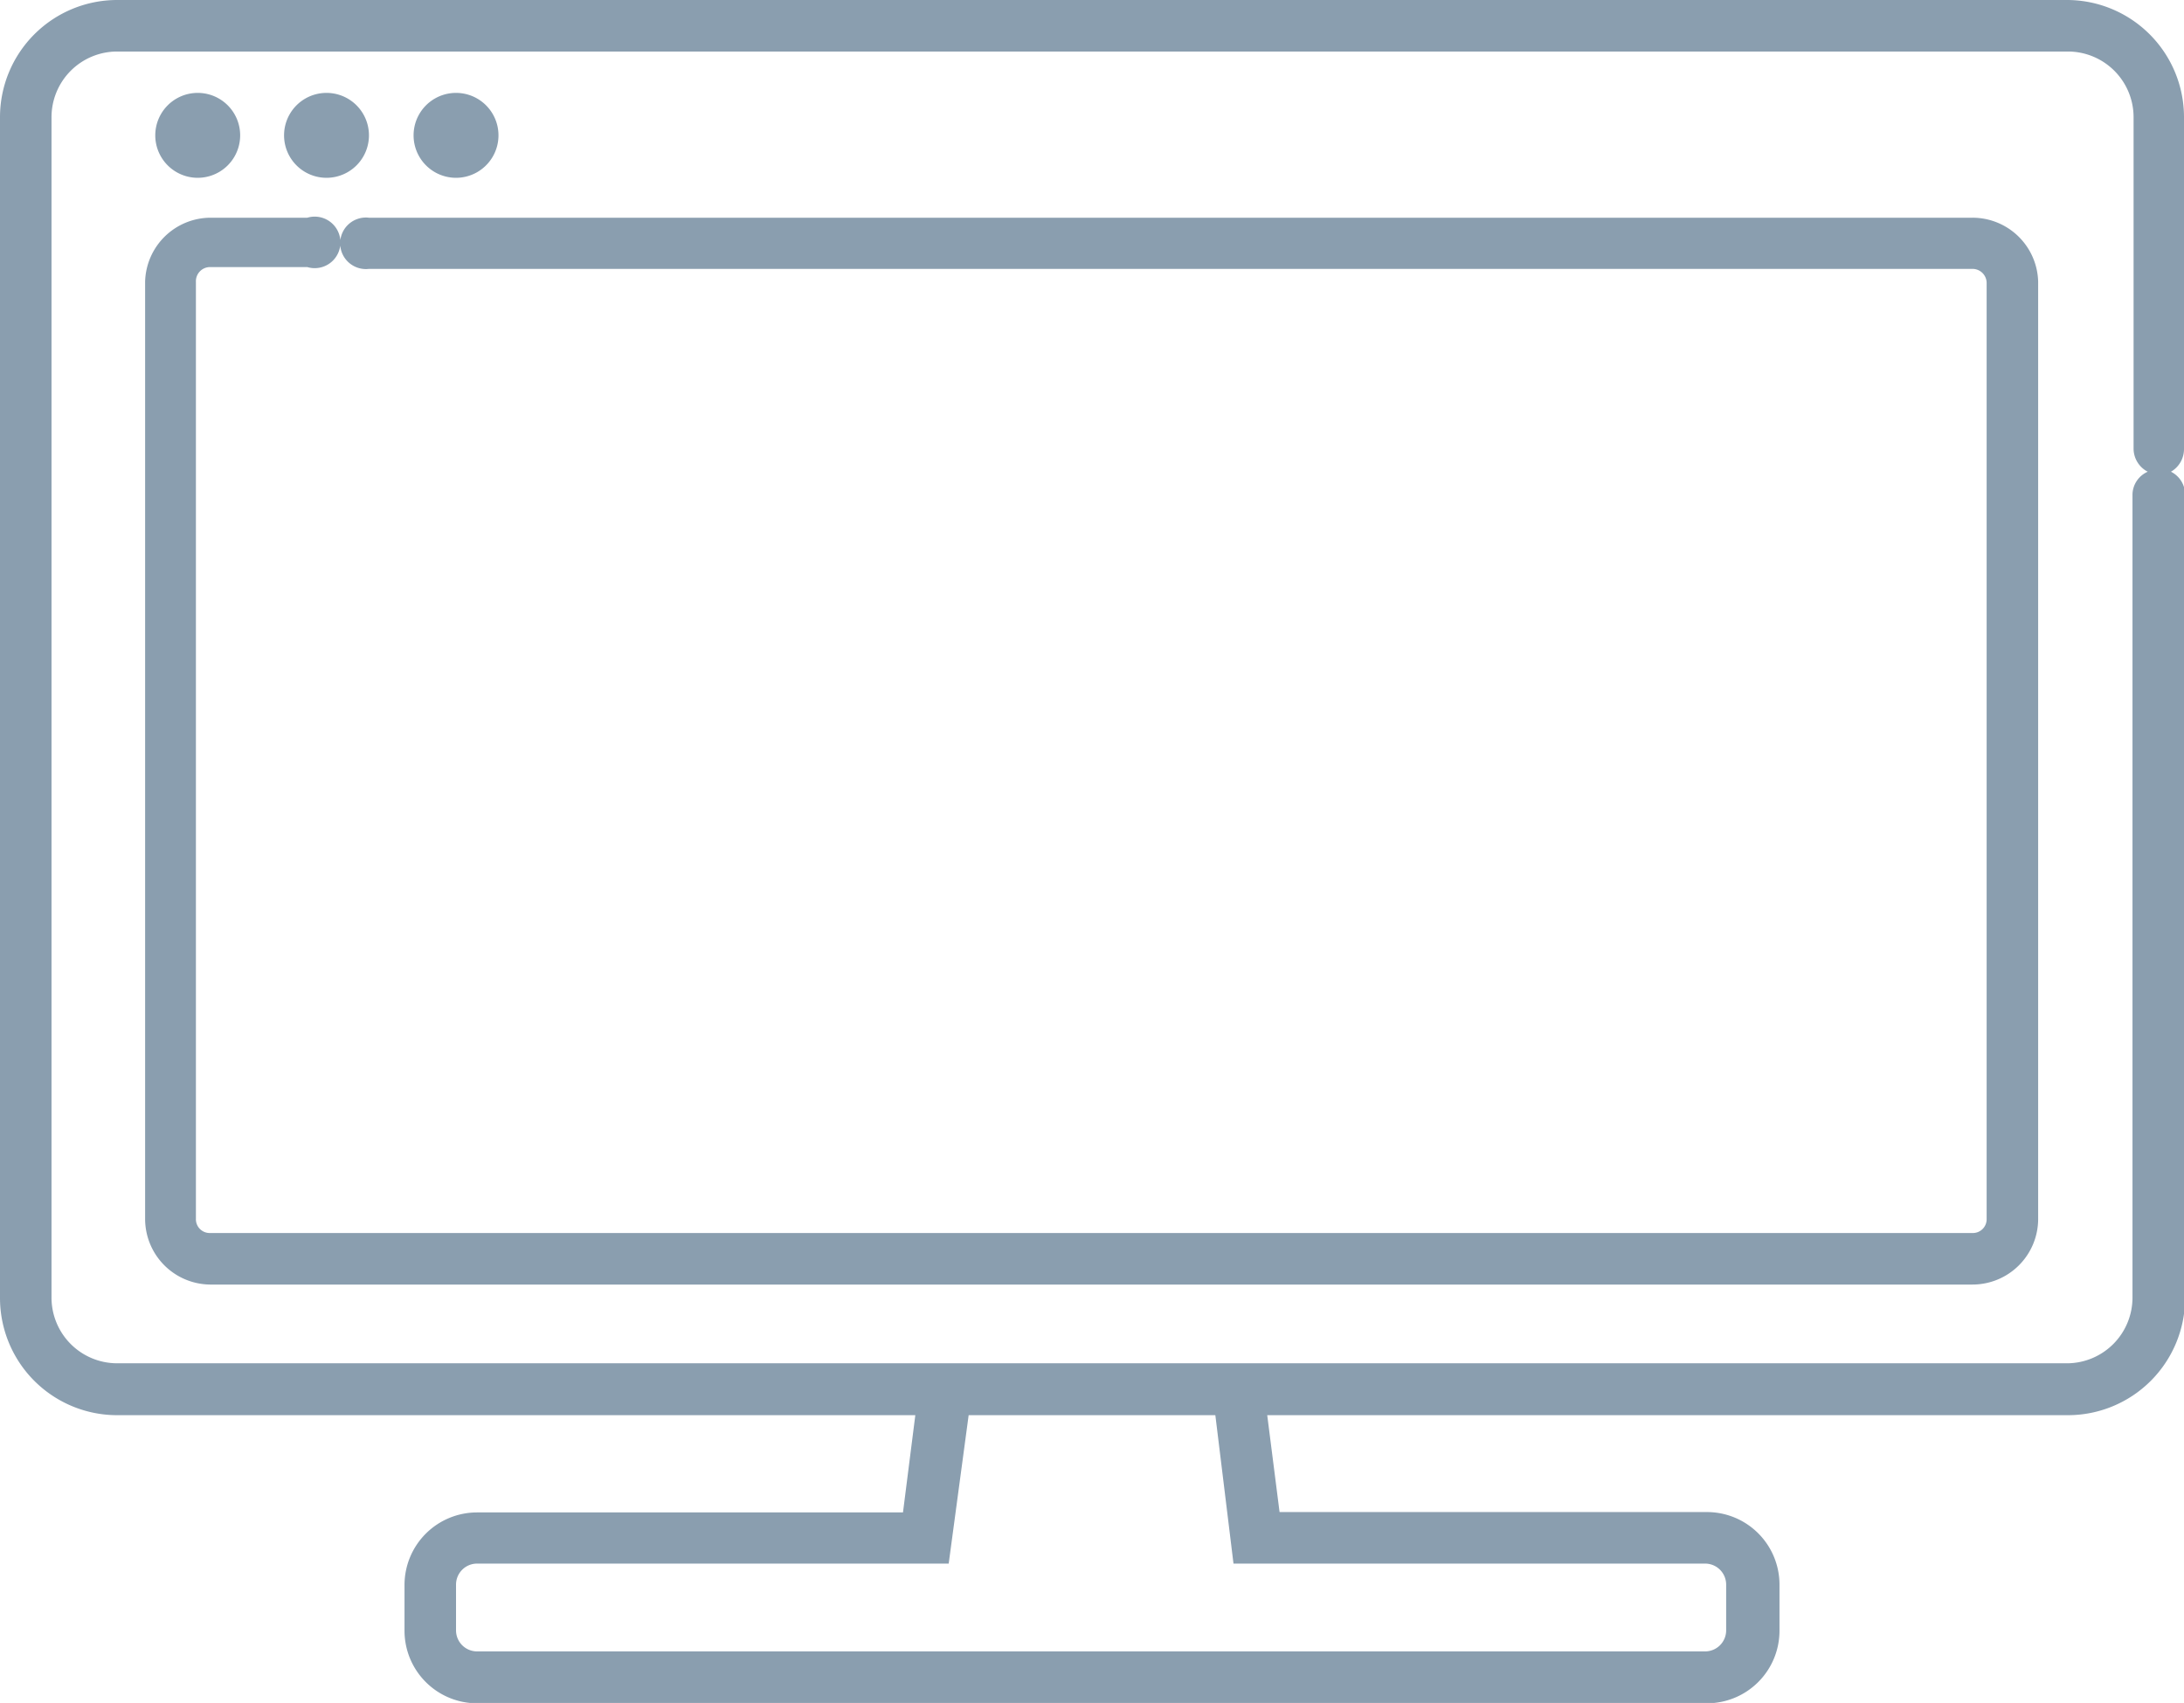
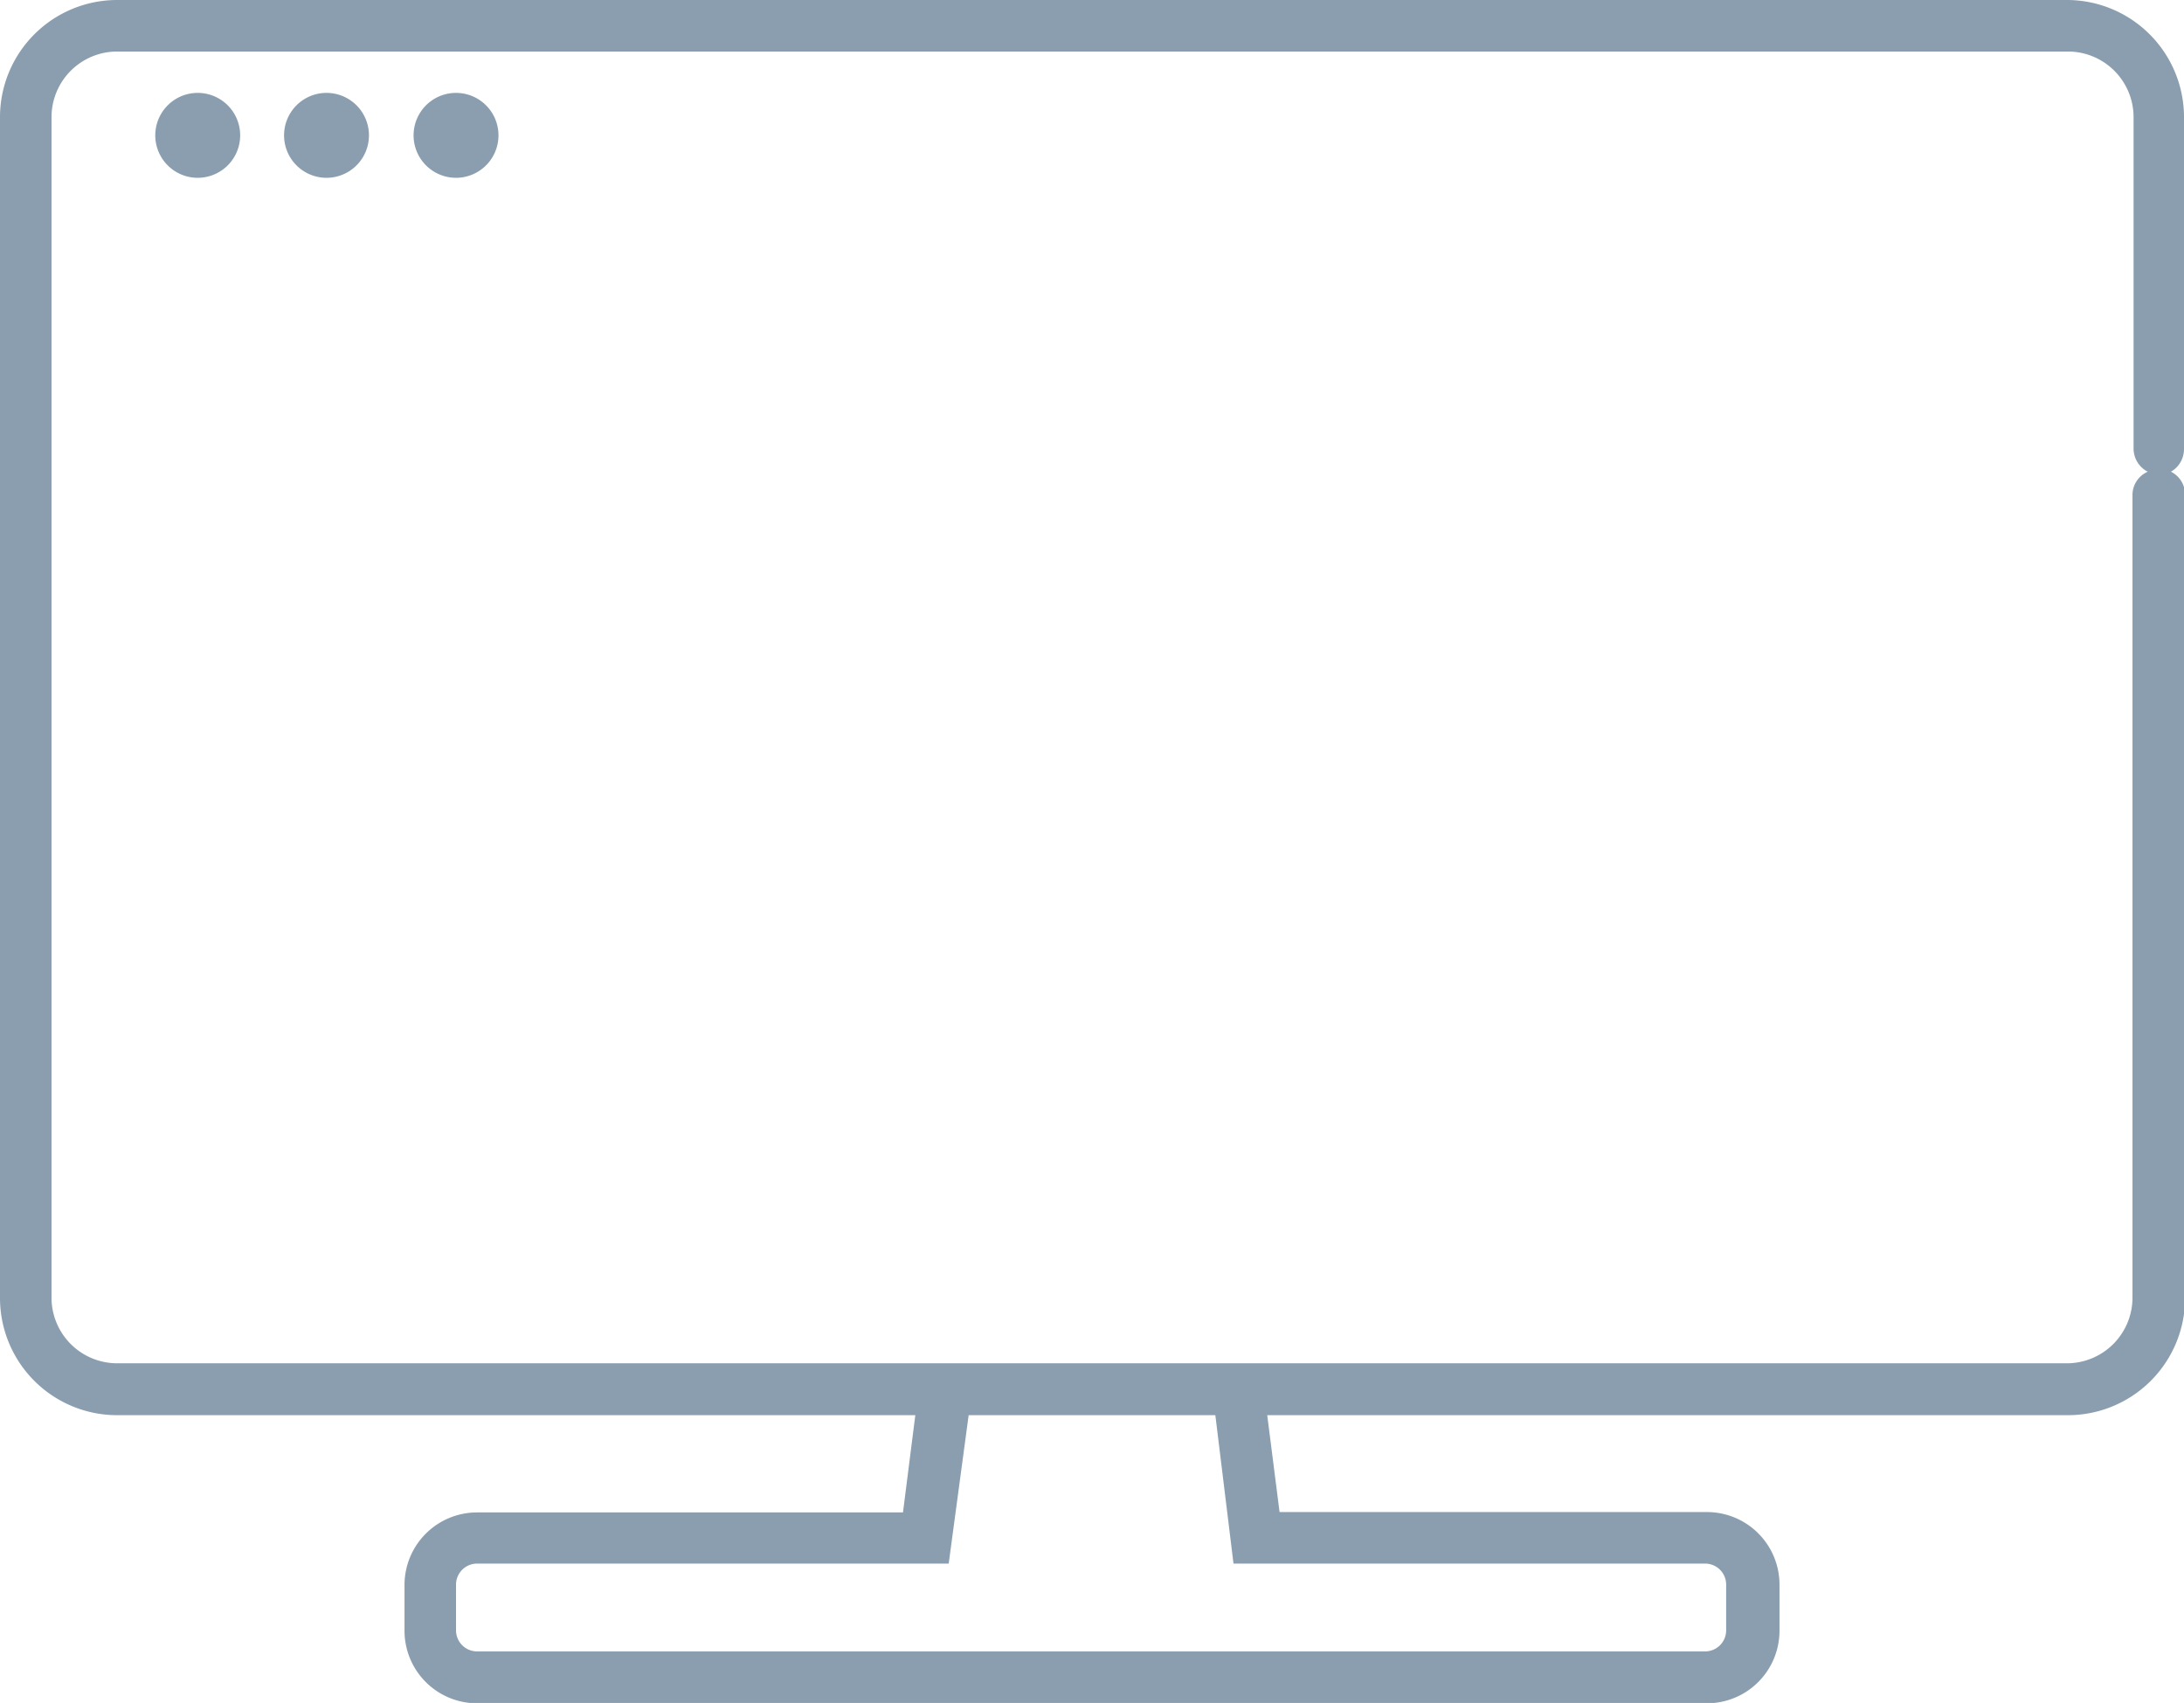
<svg xmlns="http://www.w3.org/2000/svg" viewBox="0 0 60.2 46.93">
  <defs>
    <style>.cls-1{fill:#8a9eaf;}</style>
  </defs>
  <g id="レイヤー_2" data-name="レイヤー 2">
    <g id="アイコン">
      <path class="cls-1" d="M60.2,12.37V3.23A3.23,3.23,0,0,0,57,0H3.23A3.23,3.23,0,0,0,0,3.23V35.76A3.23,3.23,0,0,0,3.23,39h22l-.34,2.68H13.15a2,2,0,0,0-2,2v1.26a2,2,0,0,0,2,2h33.9a2,2,0,0,0,2-2V43.67a2,2,0,0,0-2-2H35.27L34.93,39H57a3.23,3.23,0,0,0,3.23-3.23V13.63a.7.7,0,0,0-.39-.63A.72.72,0,0,0,60.2,12.37ZM34,43.09h13a.58.58,0,0,1,.58.58v1.26a.58.58,0,0,1-.58.58H13.15a.58.58,0,0,1-.58-.58V43.67a.58.58,0,0,1,.58-.58h13L26.7,39h6.8ZM58.78,13.63V35.76A1.81,1.81,0,0,1,57,37.57H3.23a1.81,1.81,0,0,1-1.81-1.81V3.23A1.81,1.81,0,0,1,3.23,1.42H57a1.81,1.81,0,0,1,1.81,1.81v9.14a.72.72,0,0,0,.39.63A.7.7,0,0,0,58.78,13.63Z" />
      <path class="cls-1" d="M5.45,4.9a1.17,1.17,0,0,0,0-2.34,1.17,1.17,0,0,0,0,2.34Z" />
-       <path class="cls-1" d="M9,4.9A1.17,1.17,0,0,0,9,2.56,1.17,1.17,0,0,0,9,4.9Z" />
+       <path class="cls-1" d="M9,4.9A1.17,1.17,0,0,0,9,2.56,1.17,1.17,0,0,0,9,4.9" />
      <path class="cls-1" d="M12.57,4.9a1.17,1.17,0,0,0,0-2.34,1.17,1.17,0,1,0,0,2.34Z" />
-       <path class="cls-1" d="M54.37,6H10.17a.71.71,0,1,0,0,1.41h44.2a.39.39,0,0,1,.39.4V33.59a.38.38,0,0,1-.39.39H5.79a.38.38,0,0,1-.39-.39V7.76a.39.39,0,0,1,.39-.4H8.47A.71.71,0,1,0,8.47,6H5.79A1.81,1.81,0,0,0,4,7.76V33.59A1.81,1.81,0,0,0,5.79,35.4H54.37a1.81,1.81,0,0,0,1.81-1.81V7.76A1.81,1.81,0,0,0,54.37,6Z" />
    </g>
  </g>
</svg>